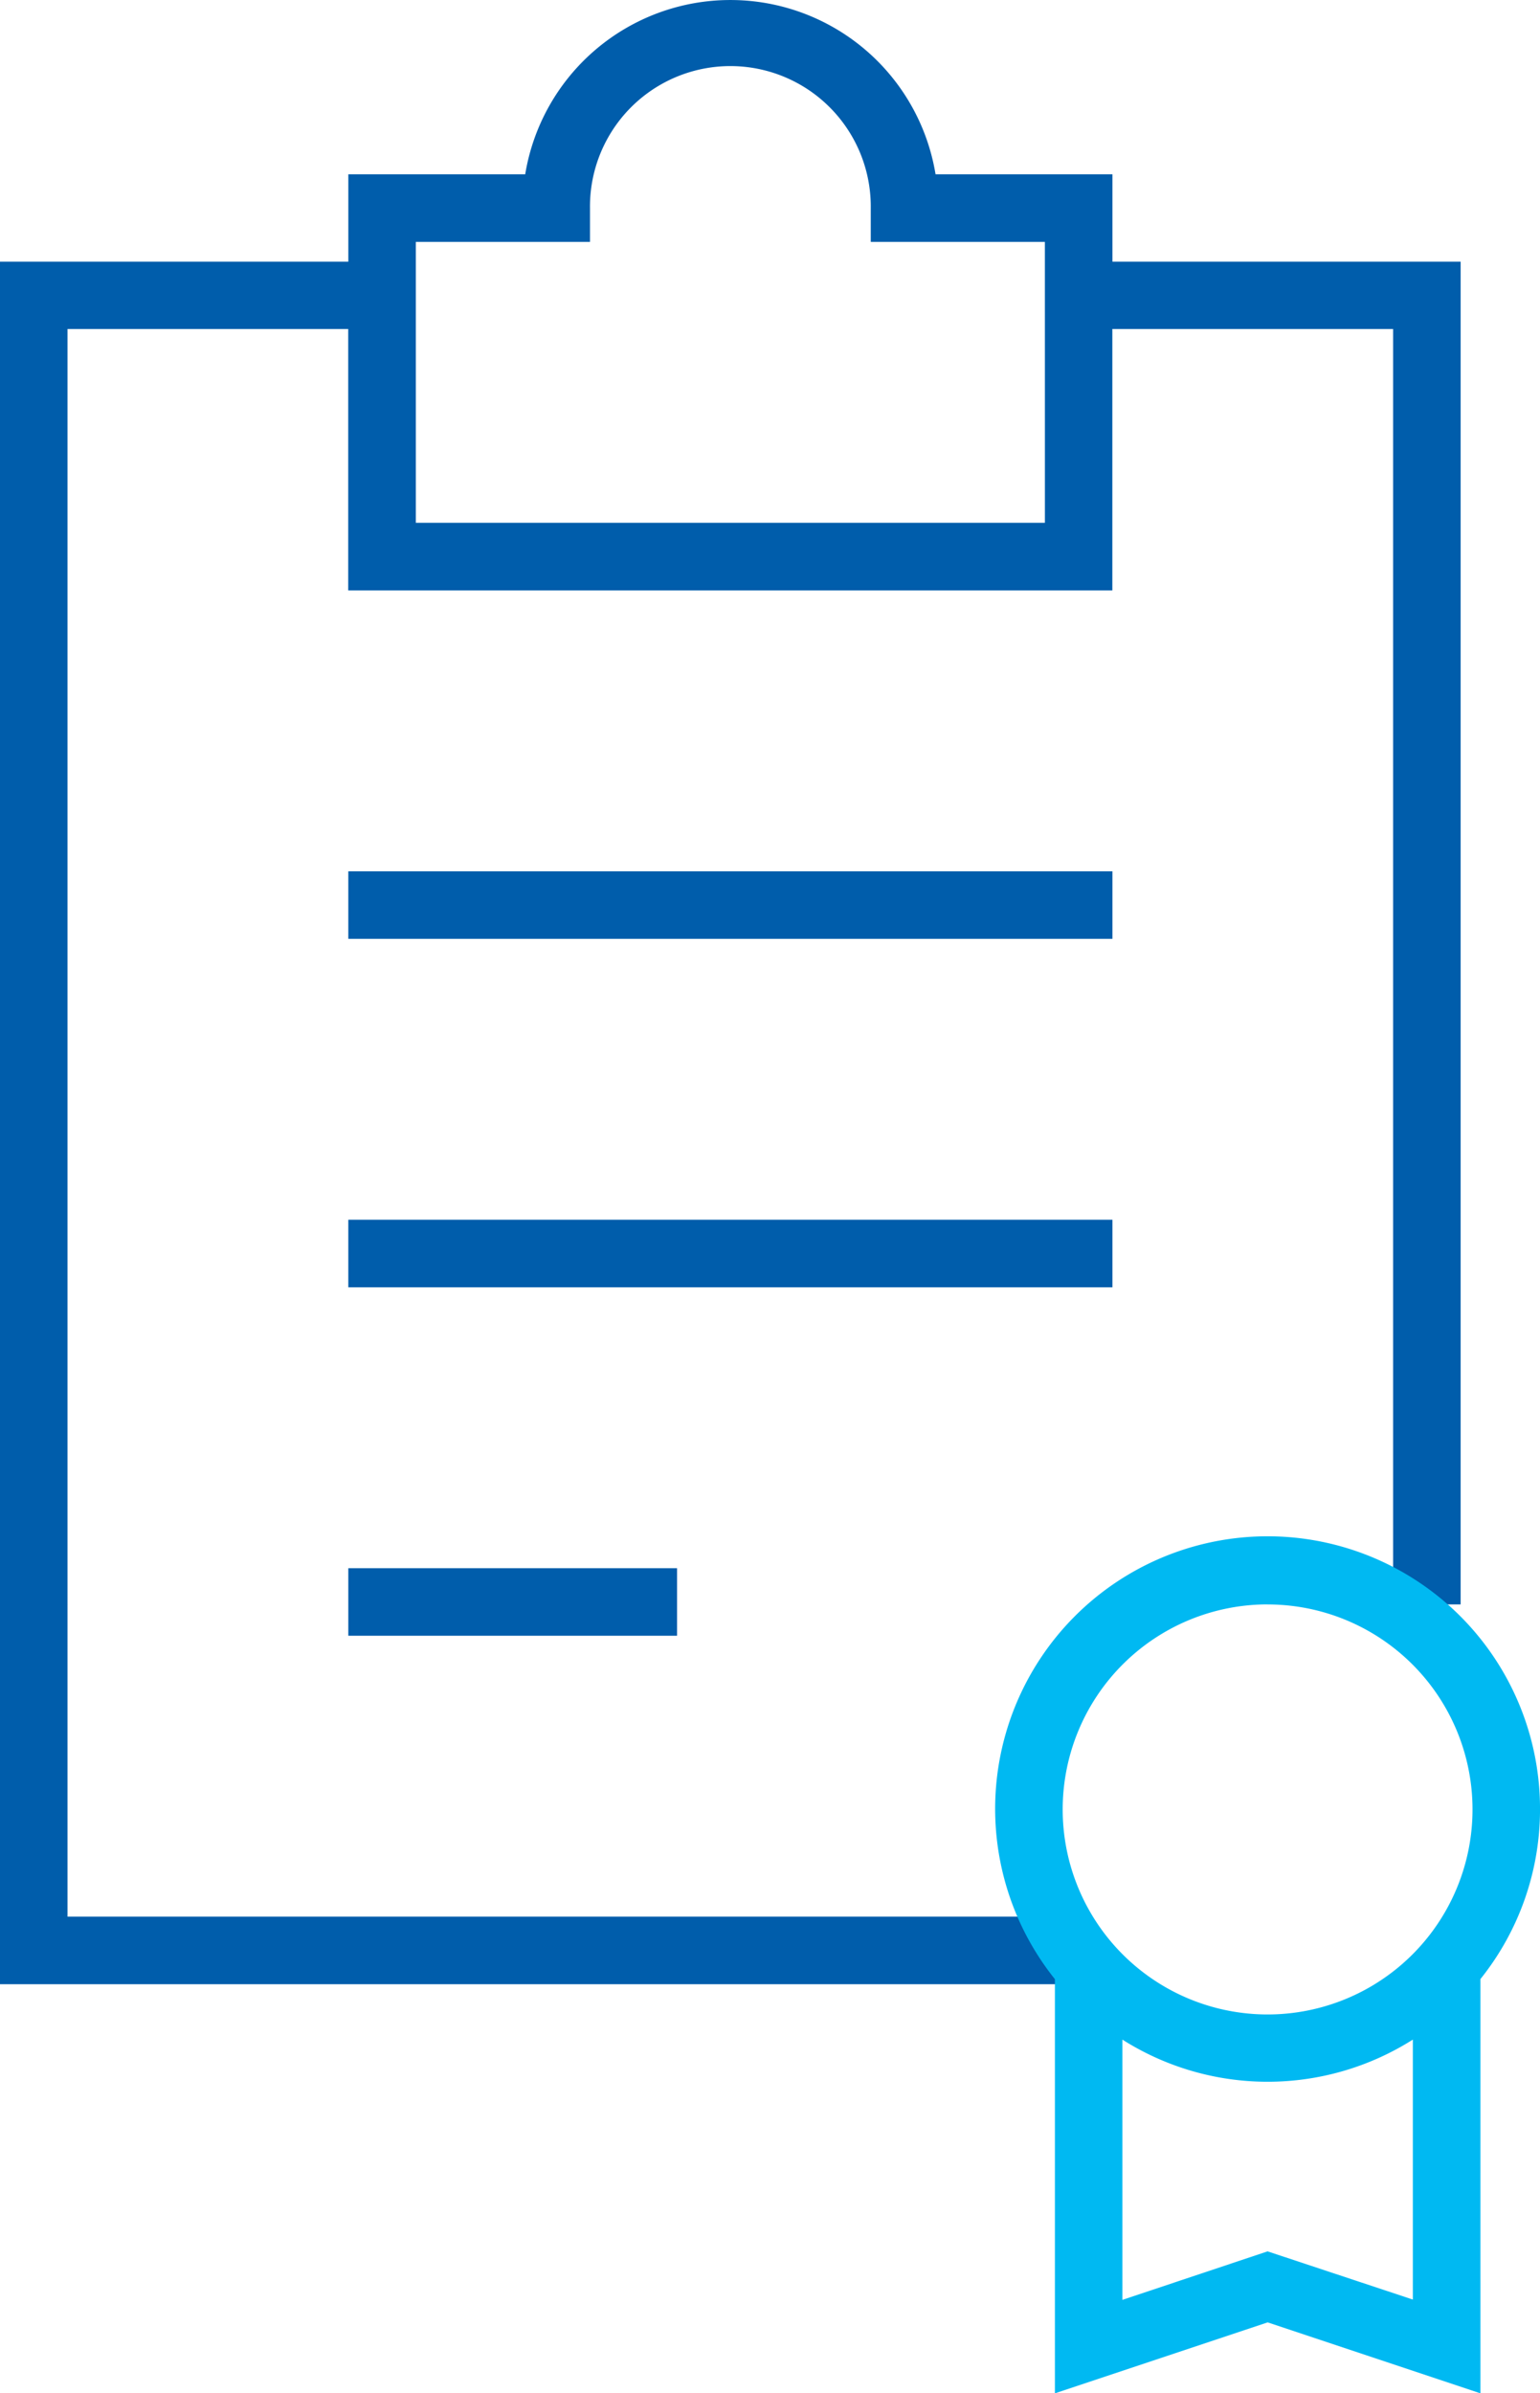
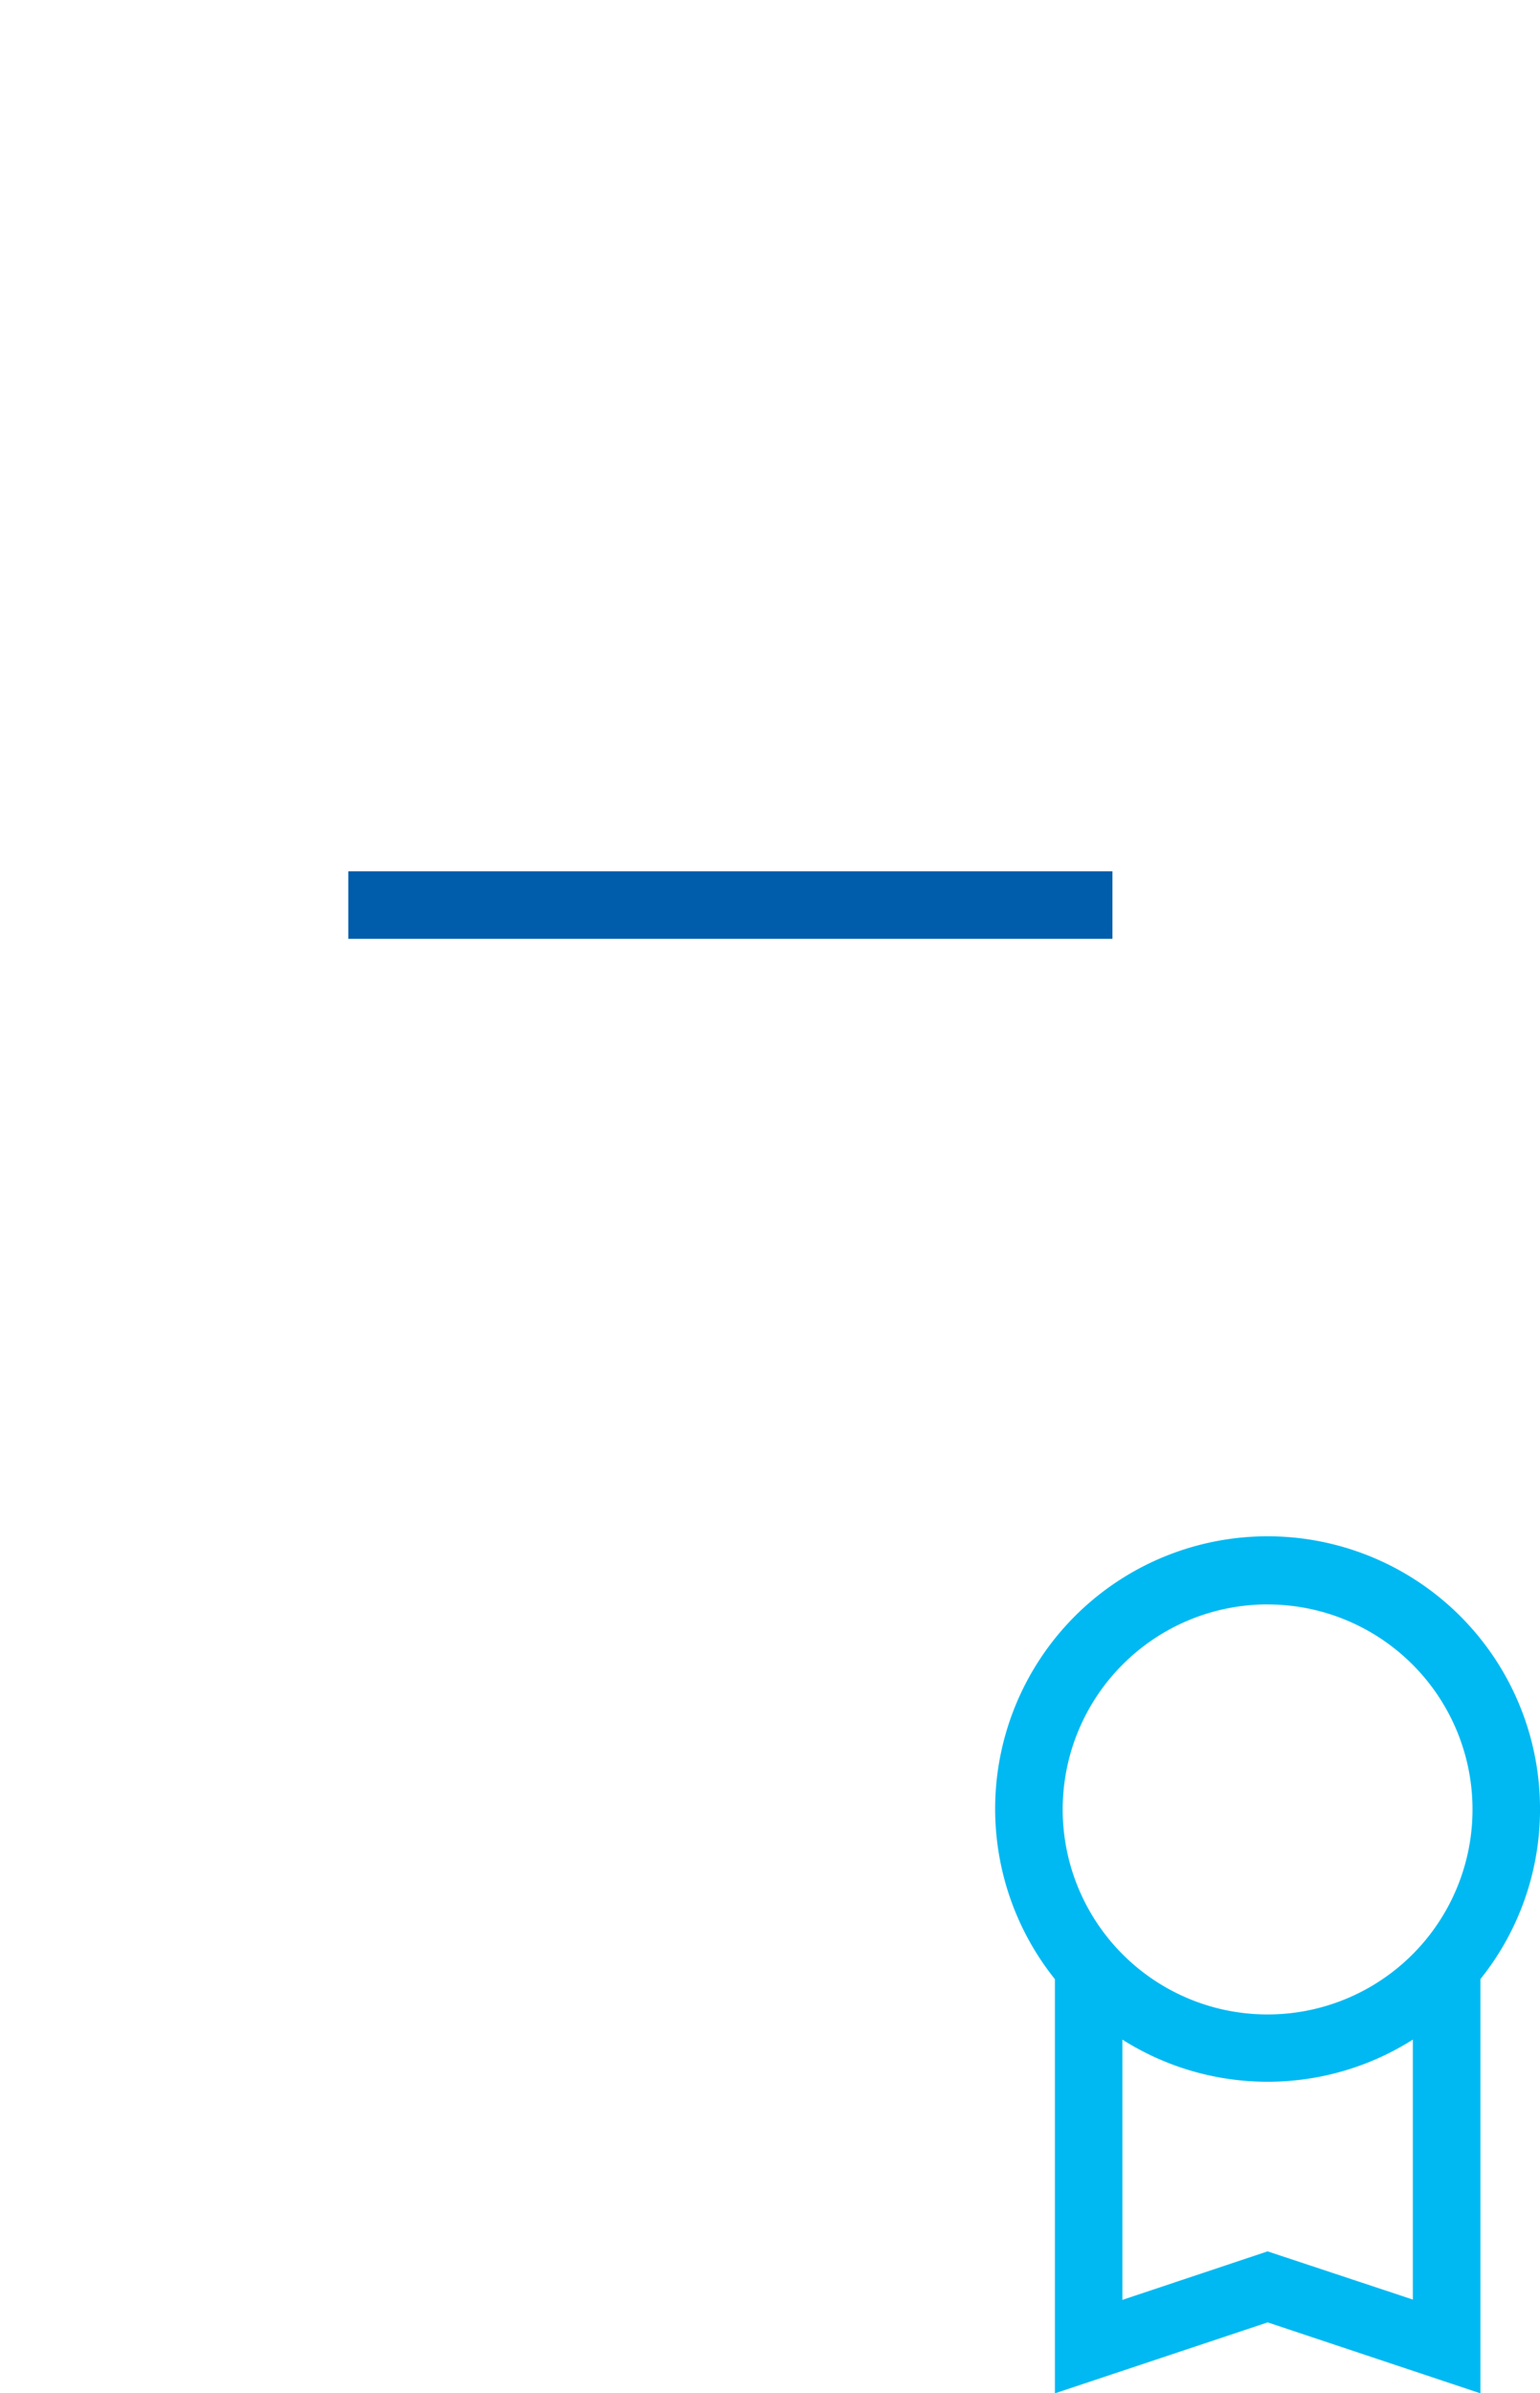
<svg xmlns="http://www.w3.org/2000/svg" id="Warranty_Worriless0" data-name="Warranty Worriless0" width="86.193" height="133.891" viewBox="0 0 86.193 133.891">
-   <path id="Tracé_77903" data-name="Tracé 77903" d="M224.172,44.768V39.881h-9.9a11.637,11.637,0,0,0-22.966,0h-9.9v4.887H161.91v96.368h59.478v-3.779h-55.7V48.537H181.4V63.159h42.767V48.537h15.715v71.35h3.779V44.768Zm-3.779,14.611H185.184V43.664h9.747v-1.89a7.858,7.858,0,1,1,15.715,0v1.89h9.746Z" transform="translate(-161.91 -30.13)" fill="#005dab" />
  <rect id="Rectangle_3379" data-name="Rectangle 3379" width="42.767" height="3.779" transform="translate(19.495 48.744)" fill="#005dab" />
-   <rect id="Rectangle_3380" data-name="Rectangle 3380" width="42.767" height="3.779" transform="translate(19.495 68.239)" fill="#005dab" />
-   <rect id="Rectangle_3381" data-name="Rectangle 3381" width="18.4" height="3.779" transform="translate(19.495 87.732)" fill="#005dab" />
  <path id="Tracé_77904" data-name="Tracé 77904" d="M500.107,520.2a15.248,15.248,0,1,0-27.151,9.507v23.169l11.907-3.97,11.909,3.97V529.7A15.17,15.17,0,0,0,500.107,520.2Zm-15.248-11.458A11.469,11.469,0,1,1,473.391,520.2,11.469,11.469,0,0,1,484.858,508.739Zm0,36.191-8.127,2.715V533.086a15.185,15.185,0,0,0,16.257,0v14.544Z" transform="translate(-413.913 -418.982)" fill="#00b9f2" />
</svg>